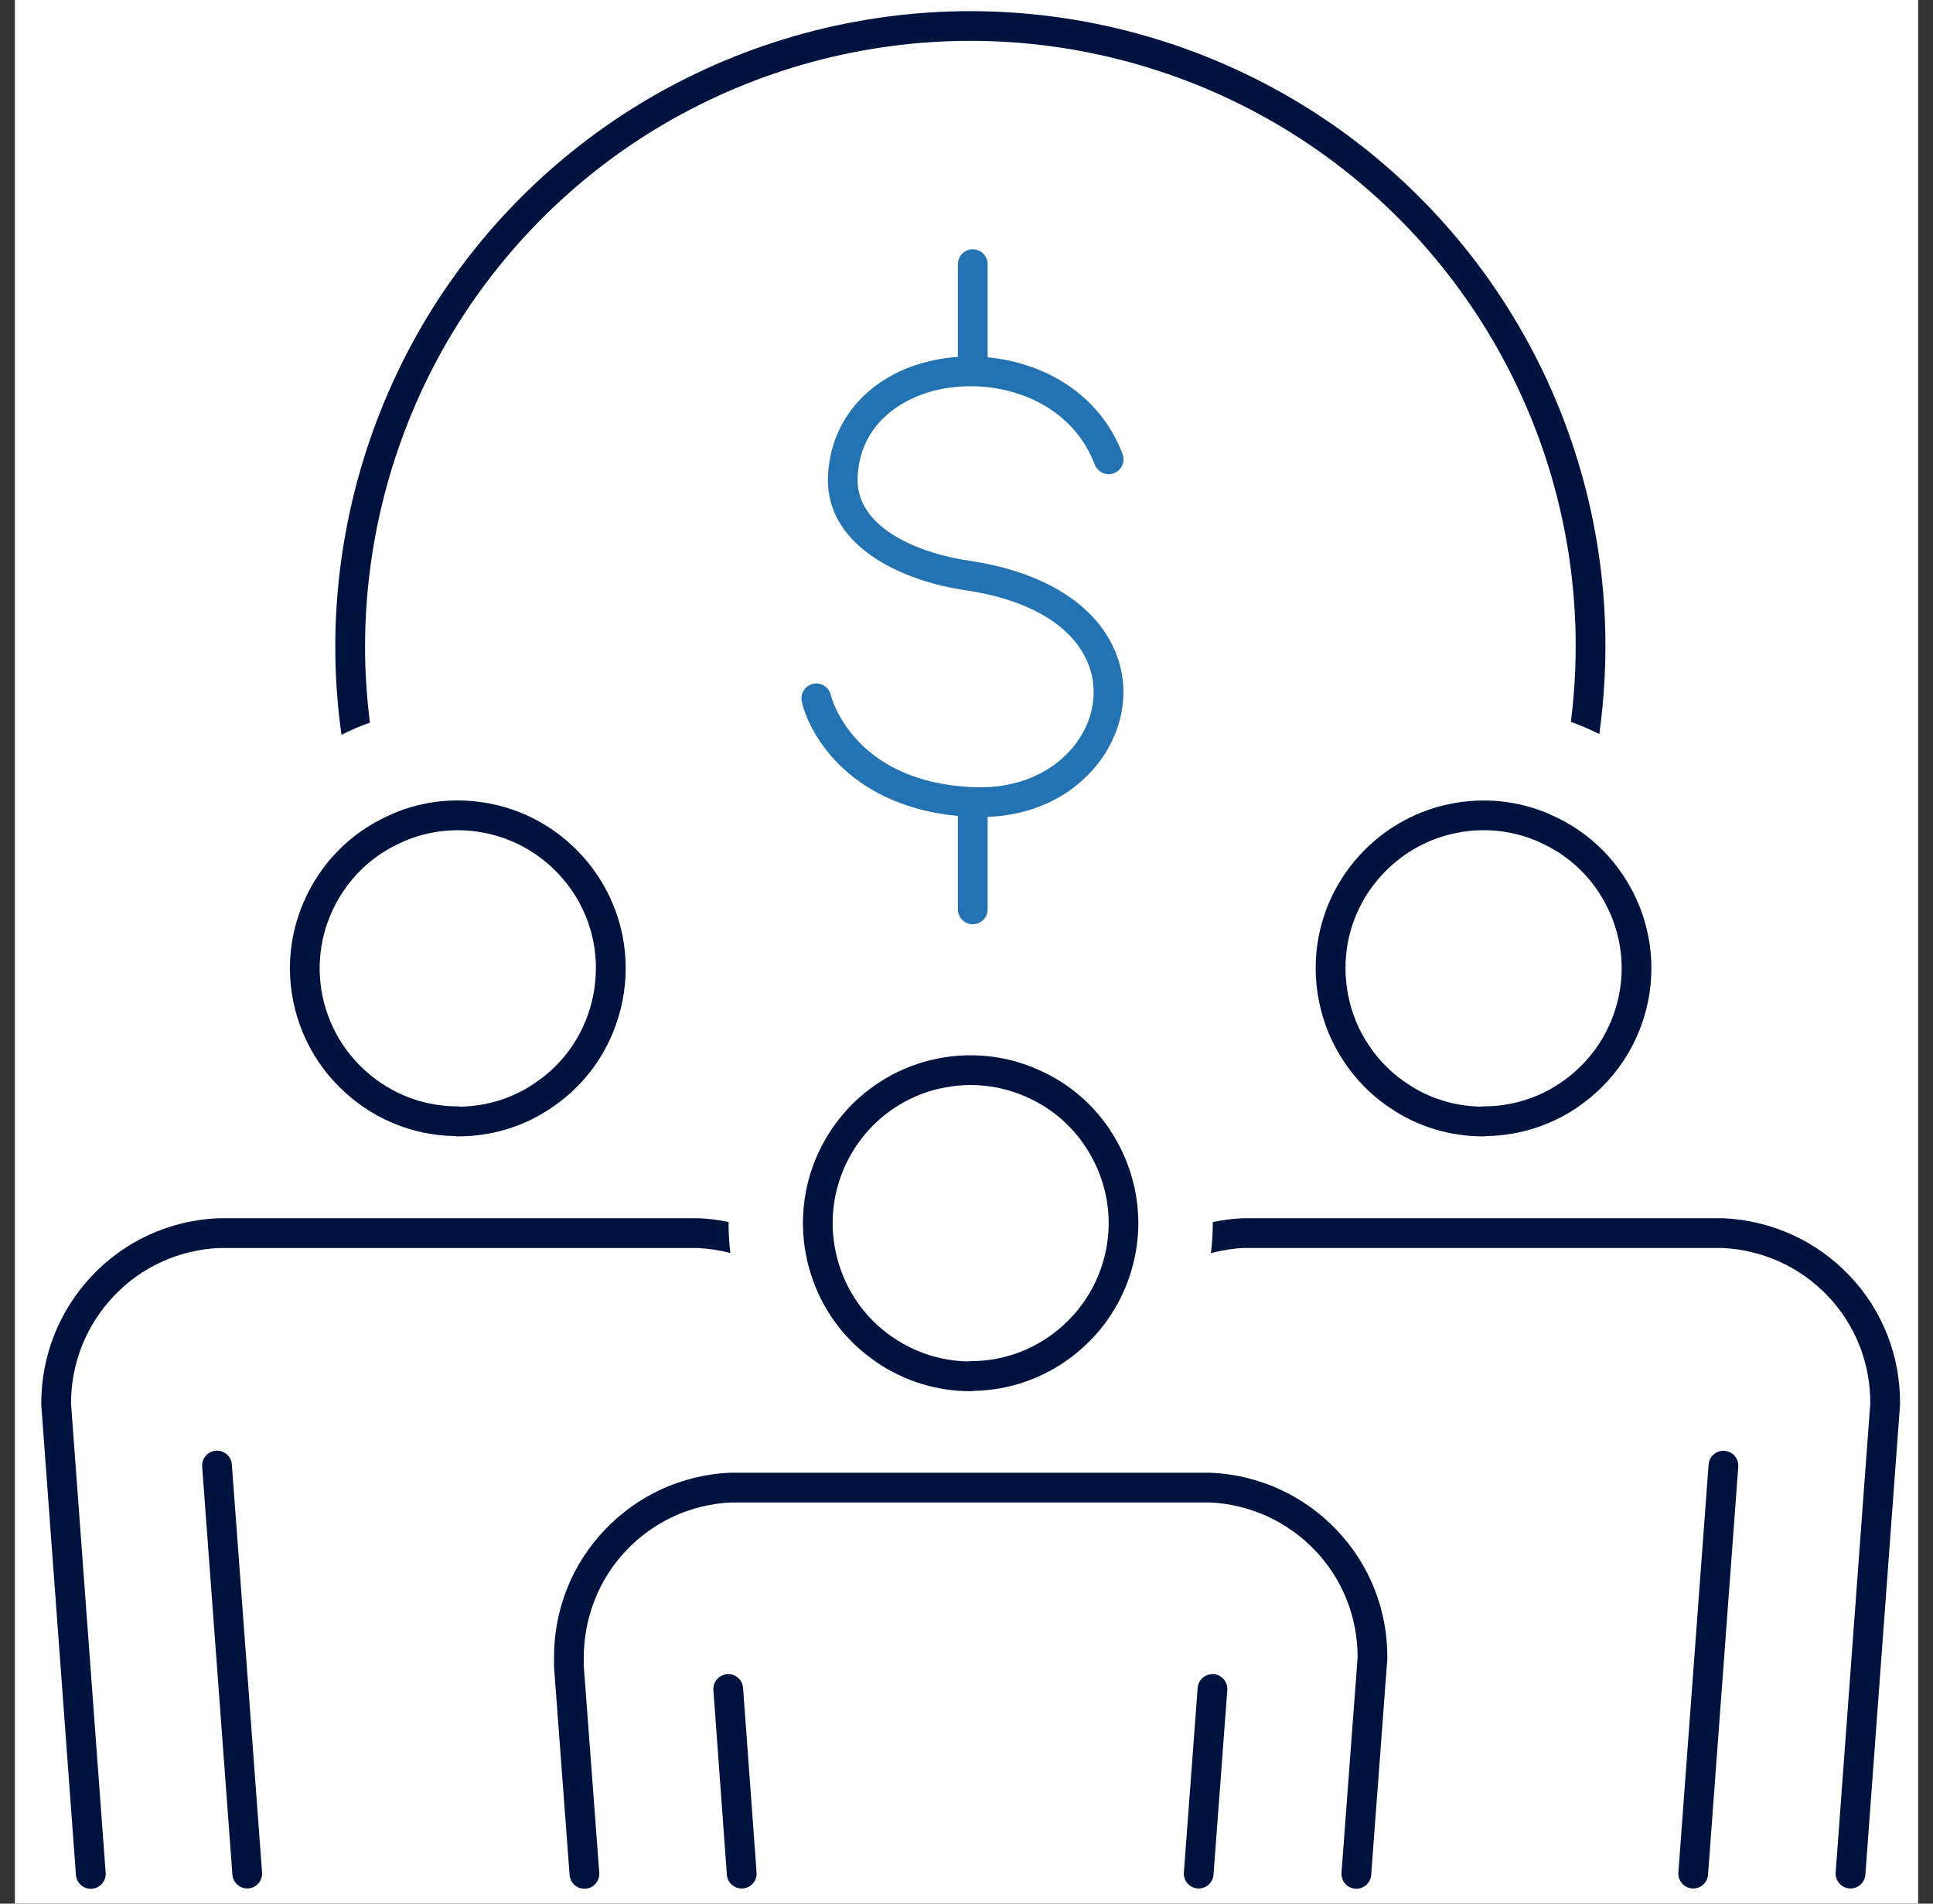
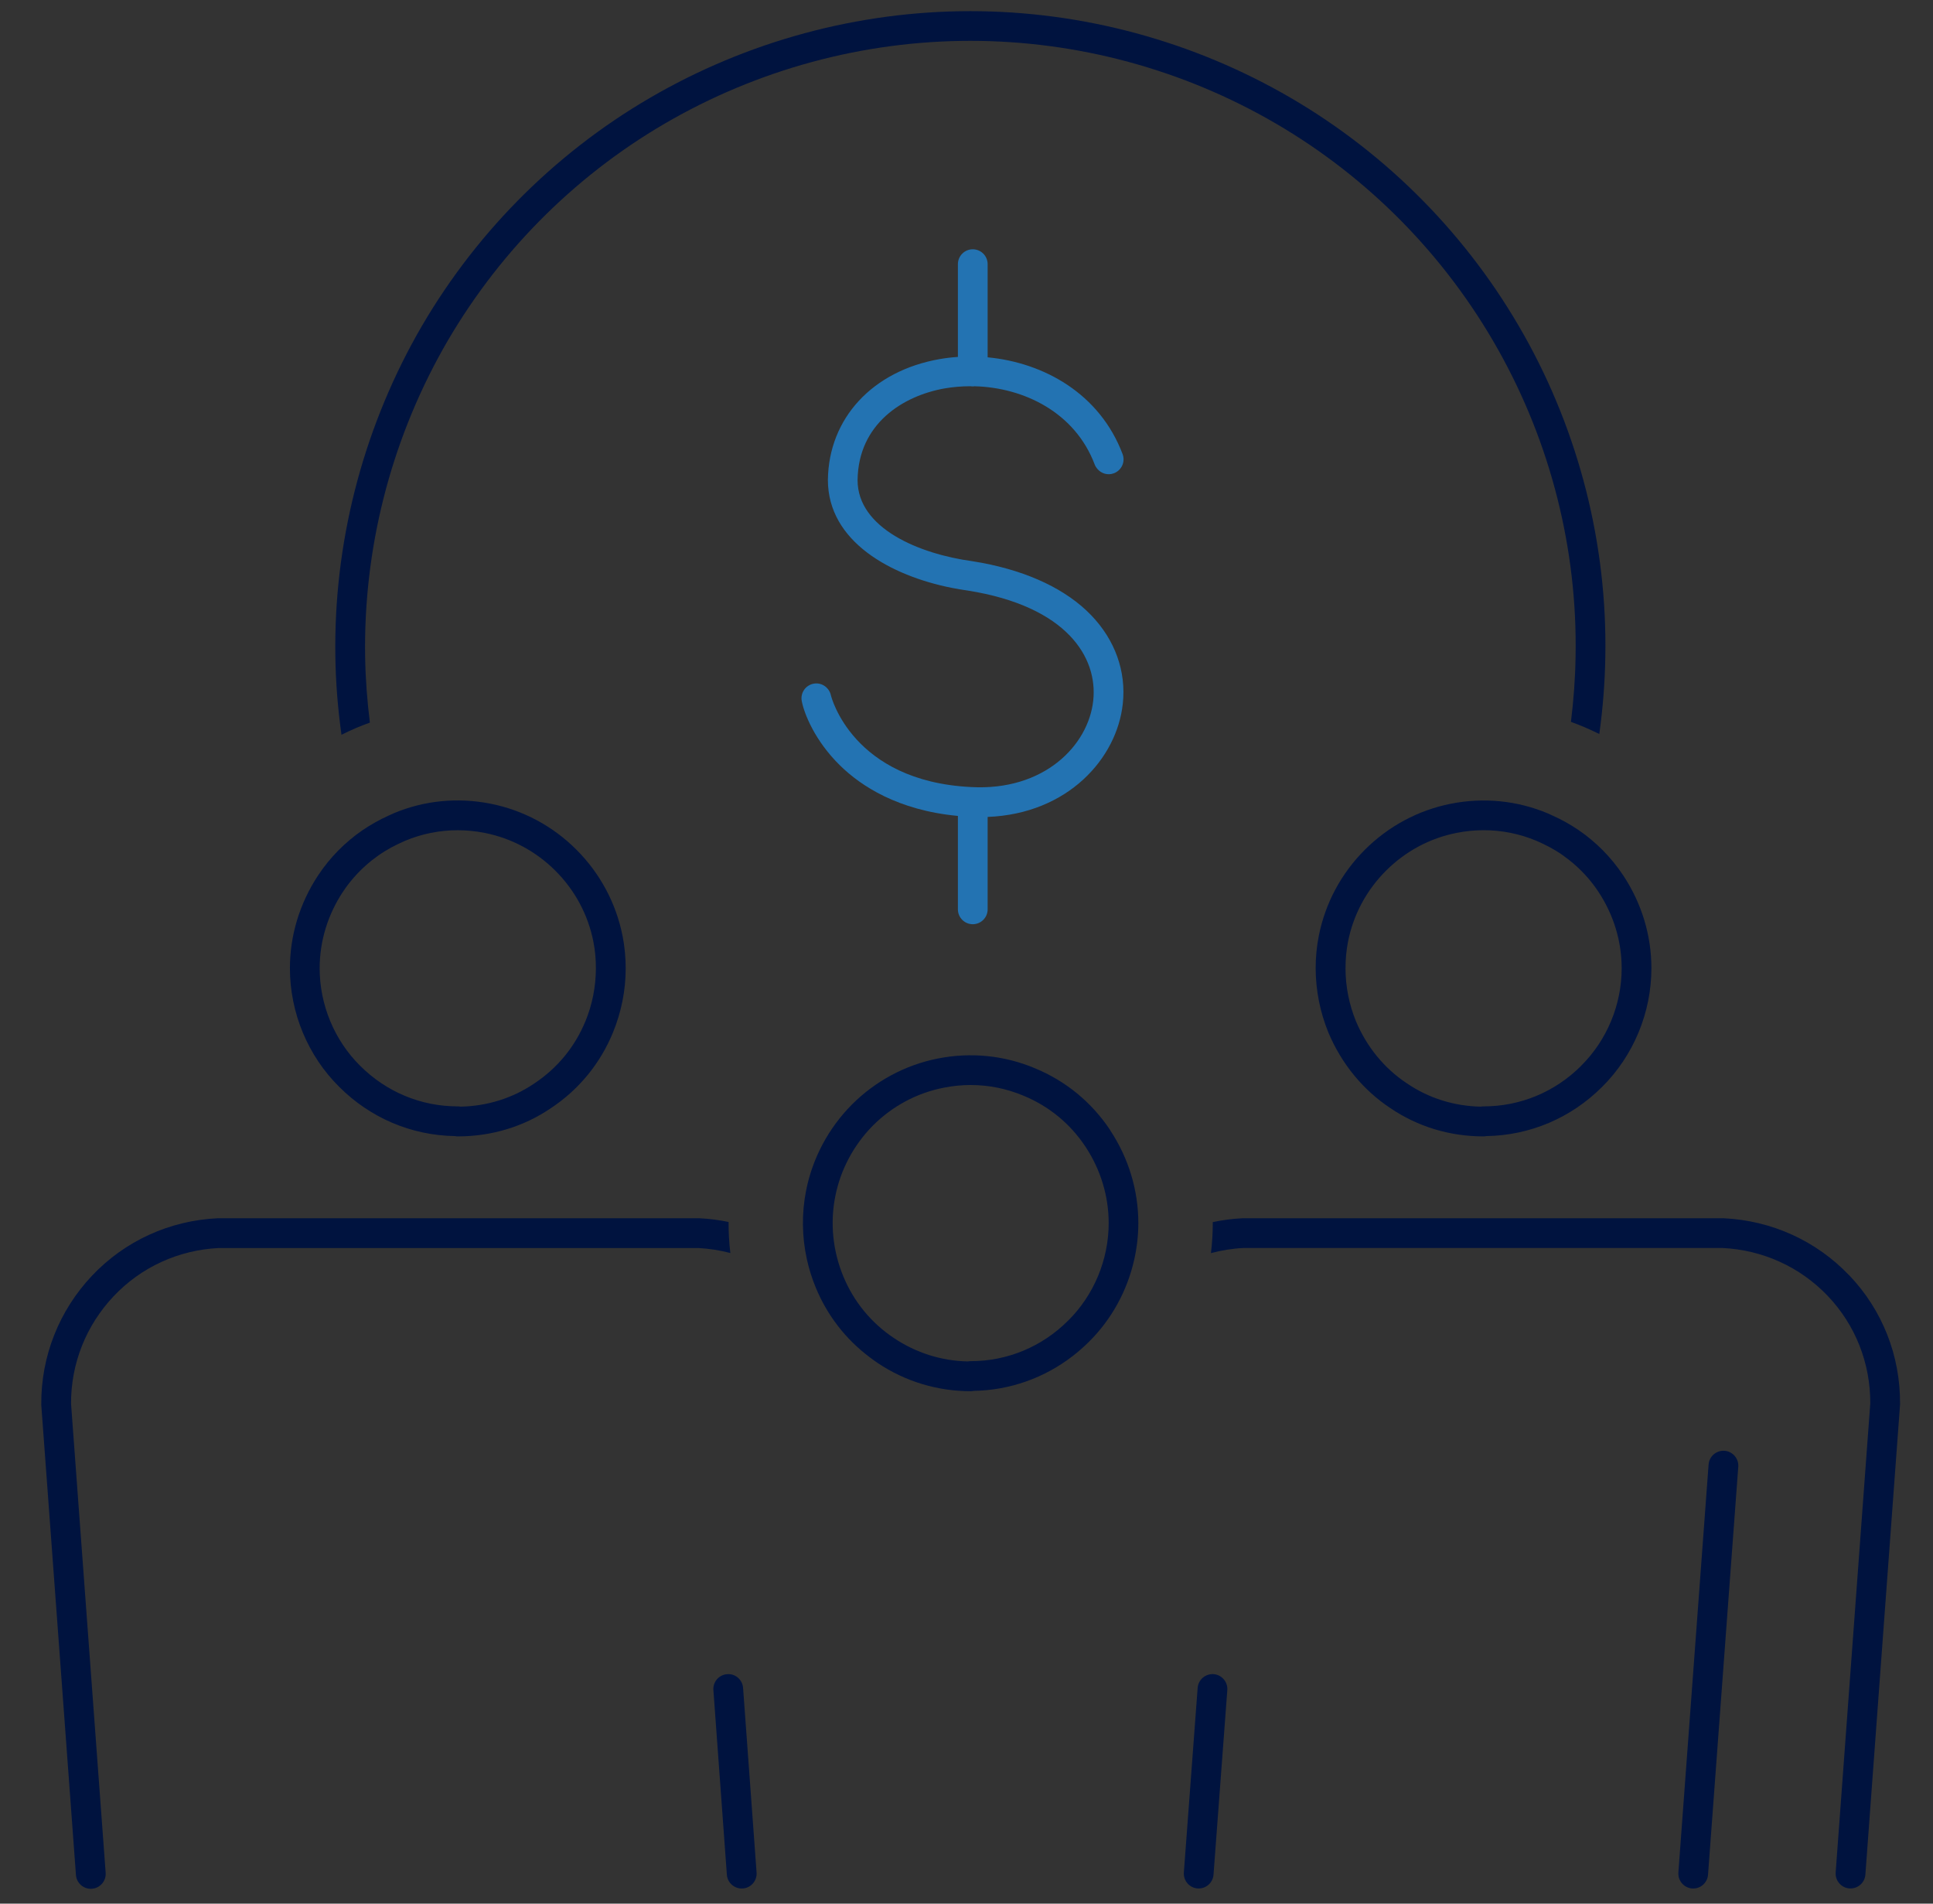
<svg xmlns="http://www.w3.org/2000/svg" width="65" height="64" viewBox="0 0 65 64" fill="none">
  <rect x="0" y="0" width="65" height="64" fill="#333333" stroke="none" />
  <g id="finance-team-teneo-pictogram 1">
-     <rect width="64" height="64" transform="translate(0.5)" fill="white" />
    <path id="Vector" d="M51.243 11.259C49.383 7.952 46.675 5.2 43.411 3.295C40.136 1.385 36.407 0.375 32.629 0.375C28.85 0.375 25.122 1.385 21.847 3.295C18.584 5.199 15.875 7.952 14.015 11.259C12.164 14.568 11.216 18.312 11.277 22.09C11.291 22.968 11.362 23.839 11.483 24.703C11.64 24.625 11.797 24.55 11.959 24.481C12.116 24.414 12.276 24.352 12.438 24.294C12.346 23.559 12.29 22.817 12.278 22.073C12.221 18.471 13.123 14.9 14.889 11.746C16.661 8.595 19.242 5.971 22.352 4.156C25.475 2.335 29.029 1.373 32.63 1.373C36.231 1.373 39.786 2.335 42.907 4.156C46.017 5.971 48.599 8.595 50.371 11.746C52.146 14.9 53.048 18.471 52.981 22.073C52.97 22.809 52.915 23.541 52.825 24.269C52.986 24.326 53.146 24.39 53.303 24.457C53.464 24.526 53.622 24.6 53.779 24.677C53.897 23.823 53.967 22.959 53.981 22.09C54.051 18.312 53.105 14.566 51.242 11.256L51.243 11.259Z" fill="#00133F" />
    <path id="Vector_2" d="M24.502 41.083C24.179 41.016 23.85 40.973 23.515 40.957C23.508 40.957 23.5 40.957 23.492 40.957H7.347C7.339 40.957 7.332 40.957 7.323 40.957C5.703 41.033 4.2 41.719 3.094 42.889C1.984 44.065 1.378 45.601 1.388 47.213C1.388 47.224 1.388 47.236 1.389 47.247L2.554 63.037C2.574 63.3 2.793 63.501 3.053 63.501C3.065 63.501 3.078 63.501 3.09 63.499C3.365 63.48 3.573 63.239 3.553 62.965L2.389 47.192C2.384 45.844 2.893 44.561 3.822 43.578C4.747 42.599 6.002 42.025 7.358 41.958H23.479C23.848 41.977 24.21 42.035 24.559 42.126C24.517 41.779 24.498 41.432 24.5 41.084L24.502 41.083Z" fill="#00133F" />
    <path id="Vector_3" d="M20.933 31.46C20.715 30.363 20.18 29.365 19.385 28.568C18.59 27.772 17.59 27.237 16.494 27.02C15.386 26.8 14.259 26.913 13.236 27.343C13.184 27.365 13.134 27.391 13.083 27.413C12.928 27.482 12.777 27.558 12.629 27.641C12.478 27.725 12.332 27.815 12.189 27.912C11.604 28.315 11.098 28.825 10.7 29.425C10.078 30.365 9.749 31.446 9.749 32.553C9.749 34.045 10.353 35.497 11.405 36.538C12.451 37.585 13.83 38.171 15.298 38.195C15.332 38.202 15.365 38.205 15.4 38.205C16.534 38.205 17.618 37.875 18.529 37.253C19.464 36.633 20.183 35.757 20.61 34.717C20.894 34.025 21.039 33.295 21.04 32.563C21.04 32.195 21.006 31.825 20.934 31.46H20.933ZM19.684 34.337C19.334 35.191 18.743 35.911 17.97 36.423C17.244 36.918 16.387 37.188 15.485 37.205C15.454 37.198 15.423 37.196 15.39 37.196C14.155 37.196 12.992 36.712 12.11 35.831C11.245 34.975 10.749 33.78 10.749 32.555C10.749 31.645 11.02 30.753 11.534 29.978C11.805 29.57 12.138 29.213 12.518 28.913C12.654 28.806 12.795 28.707 12.944 28.616C13.088 28.527 13.236 28.447 13.39 28.373C13.466 28.337 13.543 28.301 13.621 28.268C14.183 28.032 14.783 27.912 15.389 27.912C15.691 27.912 15.996 27.942 16.3 28.002C17.201 28.181 18.024 28.621 18.679 29.277C19.334 29.932 19.775 30.755 19.953 31.656C20.013 31.957 20.039 32.261 20.038 32.566C20.035 33.168 19.919 33.768 19.684 34.34V34.337Z" fill="#00133F" />
-     <path id="Vector_4" d="M7.26 48.773C6.985 48.793 6.777 49.033 6.798 49.309L7.815 63.027C7.835 63.289 8.053 63.489 8.313 63.489C8.326 63.489 8.338 63.489 8.351 63.488C8.626 63.468 8.833 63.228 8.812 62.952L7.796 49.234C7.776 48.959 7.537 48.752 7.26 48.773Z" fill="#00133F" />
    <path id="Vector_5" d="M62.184 42.878C61.074 41.715 59.574 41.033 57.958 40.957C57.95 40.957 57.943 40.957 57.934 40.957H41.809C41.801 40.957 41.794 40.957 41.785 40.957C41.444 40.973 41.109 41.018 40.781 41.087C40.781 41.102 40.781 41.116 40.781 41.131C40.781 41.466 40.76 41.8 40.719 42.13C41.075 42.035 41.444 41.974 41.82 41.957H57.921C59.275 42.023 60.531 42.594 61.46 43.568C62.388 44.542 62.896 45.823 62.891 47.181L61.727 62.953C61.708 63.228 61.914 63.468 62.19 63.488C62.203 63.488 62.215 63.489 62.227 63.489C62.487 63.489 62.706 63.289 62.726 63.026L63.891 47.236C63.891 47.224 63.891 47.213 63.892 47.202C63.904 45.578 63.297 44.042 62.185 42.877L62.184 42.878Z" fill="#00133F" />
    <path id="Vector_6" d="M54.58 29.426C54.178 28.82 53.666 28.306 53.075 27.902C52.932 27.806 52.786 27.716 52.635 27.632C52.487 27.551 52.336 27.475 52.181 27.407C52.136 27.387 52.094 27.366 52.049 27.347C51.023 26.915 49.894 26.802 48.788 27.021C47.693 27.238 46.693 27.773 45.896 28.568C45.1 29.363 44.565 30.363 44.347 31.46C44.275 31.825 44.24 32.195 44.241 32.563C44.244 33.295 44.388 34.026 44.672 34.721C45.114 35.768 45.833 36.643 46.746 37.25C47.663 37.875 48.746 38.205 49.88 38.205C49.915 38.205 49.949 38.201 49.983 38.195C51.45 38.171 52.829 37.585 53.873 36.541C54.926 35.498 55.531 34.045 55.531 32.553C55.531 31.446 55.203 30.365 54.58 29.425V29.426ZM53.169 35.832C52.29 36.711 51.125 37.196 49.891 37.196C49.859 37.196 49.828 37.198 49.796 37.205C48.895 37.188 48.038 36.92 47.306 36.42C46.551 35.92 45.96 35.198 45.597 34.337C45.364 33.766 45.246 33.165 45.245 32.563C45.245 32.26 45.27 31.955 45.33 31.653C45.509 30.752 45.949 29.93 46.604 29.275C47.259 28.62 48.081 28.178 48.983 28.001C49.285 27.941 49.59 27.911 49.892 27.911C50.5 27.911 51.101 28.031 51.665 28.268C51.736 28.297 51.805 28.331 51.875 28.363C52.029 28.436 52.178 28.515 52.321 28.602C52.47 28.693 52.611 28.792 52.748 28.9C53.134 29.201 53.472 29.562 53.746 29.977C54.26 30.752 54.531 31.643 54.531 32.553C54.531 33.778 54.035 34.973 53.167 35.832H53.169Z" fill="#00133F" />
    <path id="Vector_7" d="M57.99 48.775C57.715 48.756 57.475 48.961 57.454 49.236L56.438 62.953C56.418 63.228 56.624 63.468 56.899 63.49C56.912 63.49 56.924 63.491 56.937 63.491C57.197 63.491 57.415 63.291 57.435 63.028L58.452 49.311C58.472 49.036 58.265 48.796 57.99 48.775Z" fill="#00133F" />
-     <path id="Vector_8" d="M40.726 49.512C40.719 49.512 40.711 49.512 40.703 49.512H24.567C24.56 49.512 24.552 49.512 24.544 49.512C22.929 49.588 21.431 50.274 20.328 51.443C19.223 52.602 18.619 54.136 18.63 55.755V56.022C18.63 56.034 18.63 56.047 18.631 56.059L19.154 63.037C19.174 63.299 19.392 63.499 19.652 63.499C19.665 63.499 19.677 63.499 19.69 63.498C19.965 63.477 20.172 63.238 20.151 62.962L19.63 56.003V55.752C19.621 54.408 20.139 53.089 21.052 52.132C21.977 51.153 23.229 50.578 24.58 50.512H40.691C42.039 50.578 43.291 51.151 44.22 52.123C45.148 53.096 45.656 54.374 45.651 55.725L45.11 62.962C45.09 63.237 45.296 63.477 45.571 63.498C45.849 63.517 46.086 63.312 46.108 63.037L46.65 55.783C46.65 55.772 46.65 55.761 46.651 55.749C46.663 54.132 46.056 52.599 44.944 51.434C43.835 50.272 42.337 49.589 40.727 49.513L40.726 49.512Z" fill="#00133F" />
    <path id="Vector_9" d="M37.33 37.992C36.71 37.057 35.833 36.339 34.797 35.913C33.77 35.481 32.642 35.368 31.536 35.587C30.44 35.805 29.441 36.34 28.642 37.139C27.853 37.938 27.322 38.937 27.106 40.027C26.955 40.792 26.965 41.575 27.132 42.335C27.203 42.657 27.302 42.975 27.43 43.285C27.815 44.222 28.438 45.025 29.241 45.627C29.328 45.694 29.417 45.758 29.508 45.82C30.438 46.444 31.521 46.772 32.638 46.772C32.673 46.772 32.707 46.769 32.74 46.761C33.958 46.74 35.115 46.328 36.07 45.591C36.262 45.442 36.446 45.282 36.621 45.107C37.38 44.356 37.905 43.392 38.138 42.355C38.23 41.951 38.278 41.537 38.278 41.121C38.278 40.014 37.95 38.932 37.327 37.992H37.33ZM35.918 44.398C35.04 45.277 33.875 45.762 32.64 45.762C32.607 45.762 32.576 45.765 32.545 45.771C31.66 45.754 30.803 45.483 30.063 44.987C29.296 44.478 28.706 43.758 28.355 42.905C28.002 42.045 27.91 41.117 28.087 40.221C28.265 39.324 28.703 38.5 29.352 37.842C30.007 37.187 30.83 36.746 31.731 36.569C32.033 36.508 32.338 36.478 32.641 36.478C33.248 36.478 33.85 36.599 34.413 36.836C35.267 37.186 35.987 37.777 36.496 38.545C37.01 39.32 37.281 40.211 37.281 41.121C37.281 42.347 36.785 43.541 35.917 44.4L35.918 44.398Z" fill="#00133F" />
    <path id="Vector_10" d="M24.451 56.285C24.176 56.305 23.969 56.545 23.989 56.82L24.442 63.027C24.461 63.29 24.681 63.491 24.941 63.491C24.954 63.491 24.966 63.491 24.979 63.49C25.254 63.47 25.461 63.23 25.441 62.955L24.987 56.747C24.967 56.472 24.729 56.263 24.452 56.285H24.451Z" fill="#00133F" />
    <path id="Vector_11" d="M40.809 56.284C40.533 56.267 40.294 56.471 40.273 56.745L39.809 62.953C39.789 63.228 39.995 63.468 40.27 63.489C40.283 63.489 40.295 63.49 40.308 63.49C40.566 63.49 40.786 63.291 40.806 63.028L41.27 56.821C41.29 56.545 41.084 56.306 40.809 56.284Z" fill="#00133F" />
    <path id="Vector_12" d="M33.02 18.923C32.911 18.902 32.8 18.883 32.687 18.866C30.911 18.623 28.837 17.763 28.837 16.141C28.862 14.243 30.366 13.305 31.766 13.058C32.047 13.01 32.337 12.985 32.631 12.985C32.657 12.988 32.682 12.992 32.71 12.992C32.73 12.992 32.75 12.988 32.77 12.986C34.424 13.028 36.149 13.86 36.812 15.62C36.832 15.672 36.861 15.717 36.895 15.758C37.027 15.92 37.25 15.99 37.457 15.911C37.716 15.813 37.846 15.525 37.749 15.267C36.98 13.23 35.095 12.191 33.211 12.013V8.881C33.211 8.605 32.987 8.381 32.711 8.381C32.435 8.381 32.211 8.605 32.211 8.881V12C32.002 12.013 31.796 12.038 31.595 12.073C29.341 12.468 27.866 14.06 27.839 16.133C27.839 18.217 29.972 19.358 31.995 19.762C32.179 19.798 32.362 19.83 32.544 19.855C35.89 20.386 36.917 22.112 36.762 23.551C36.6 25.066 35.102 26.6 32.647 26.46C28.66 26.261 27.949 23.412 27.942 23.383C27.926 23.298 27.887 23.223 27.836 23.161C27.724 23.023 27.544 22.95 27.359 22.985C27.087 23.036 26.909 23.297 26.96 23.568C27.037 23.981 27.396 24.902 28.251 25.738C28.947 26.42 30.19 27.243 32.211 27.431V30.572C32.211 30.848 32.435 31.072 32.711 31.072C32.987 31.072 33.211 30.848 33.211 30.572V27.465C35.914 27.358 37.559 25.496 37.756 23.658C37.874 22.571 37.495 21.515 36.69 20.681C35.866 19.827 34.605 19.223 33.021 18.923H33.02Z" fill="#2373B2" />
  </g>
</svg>